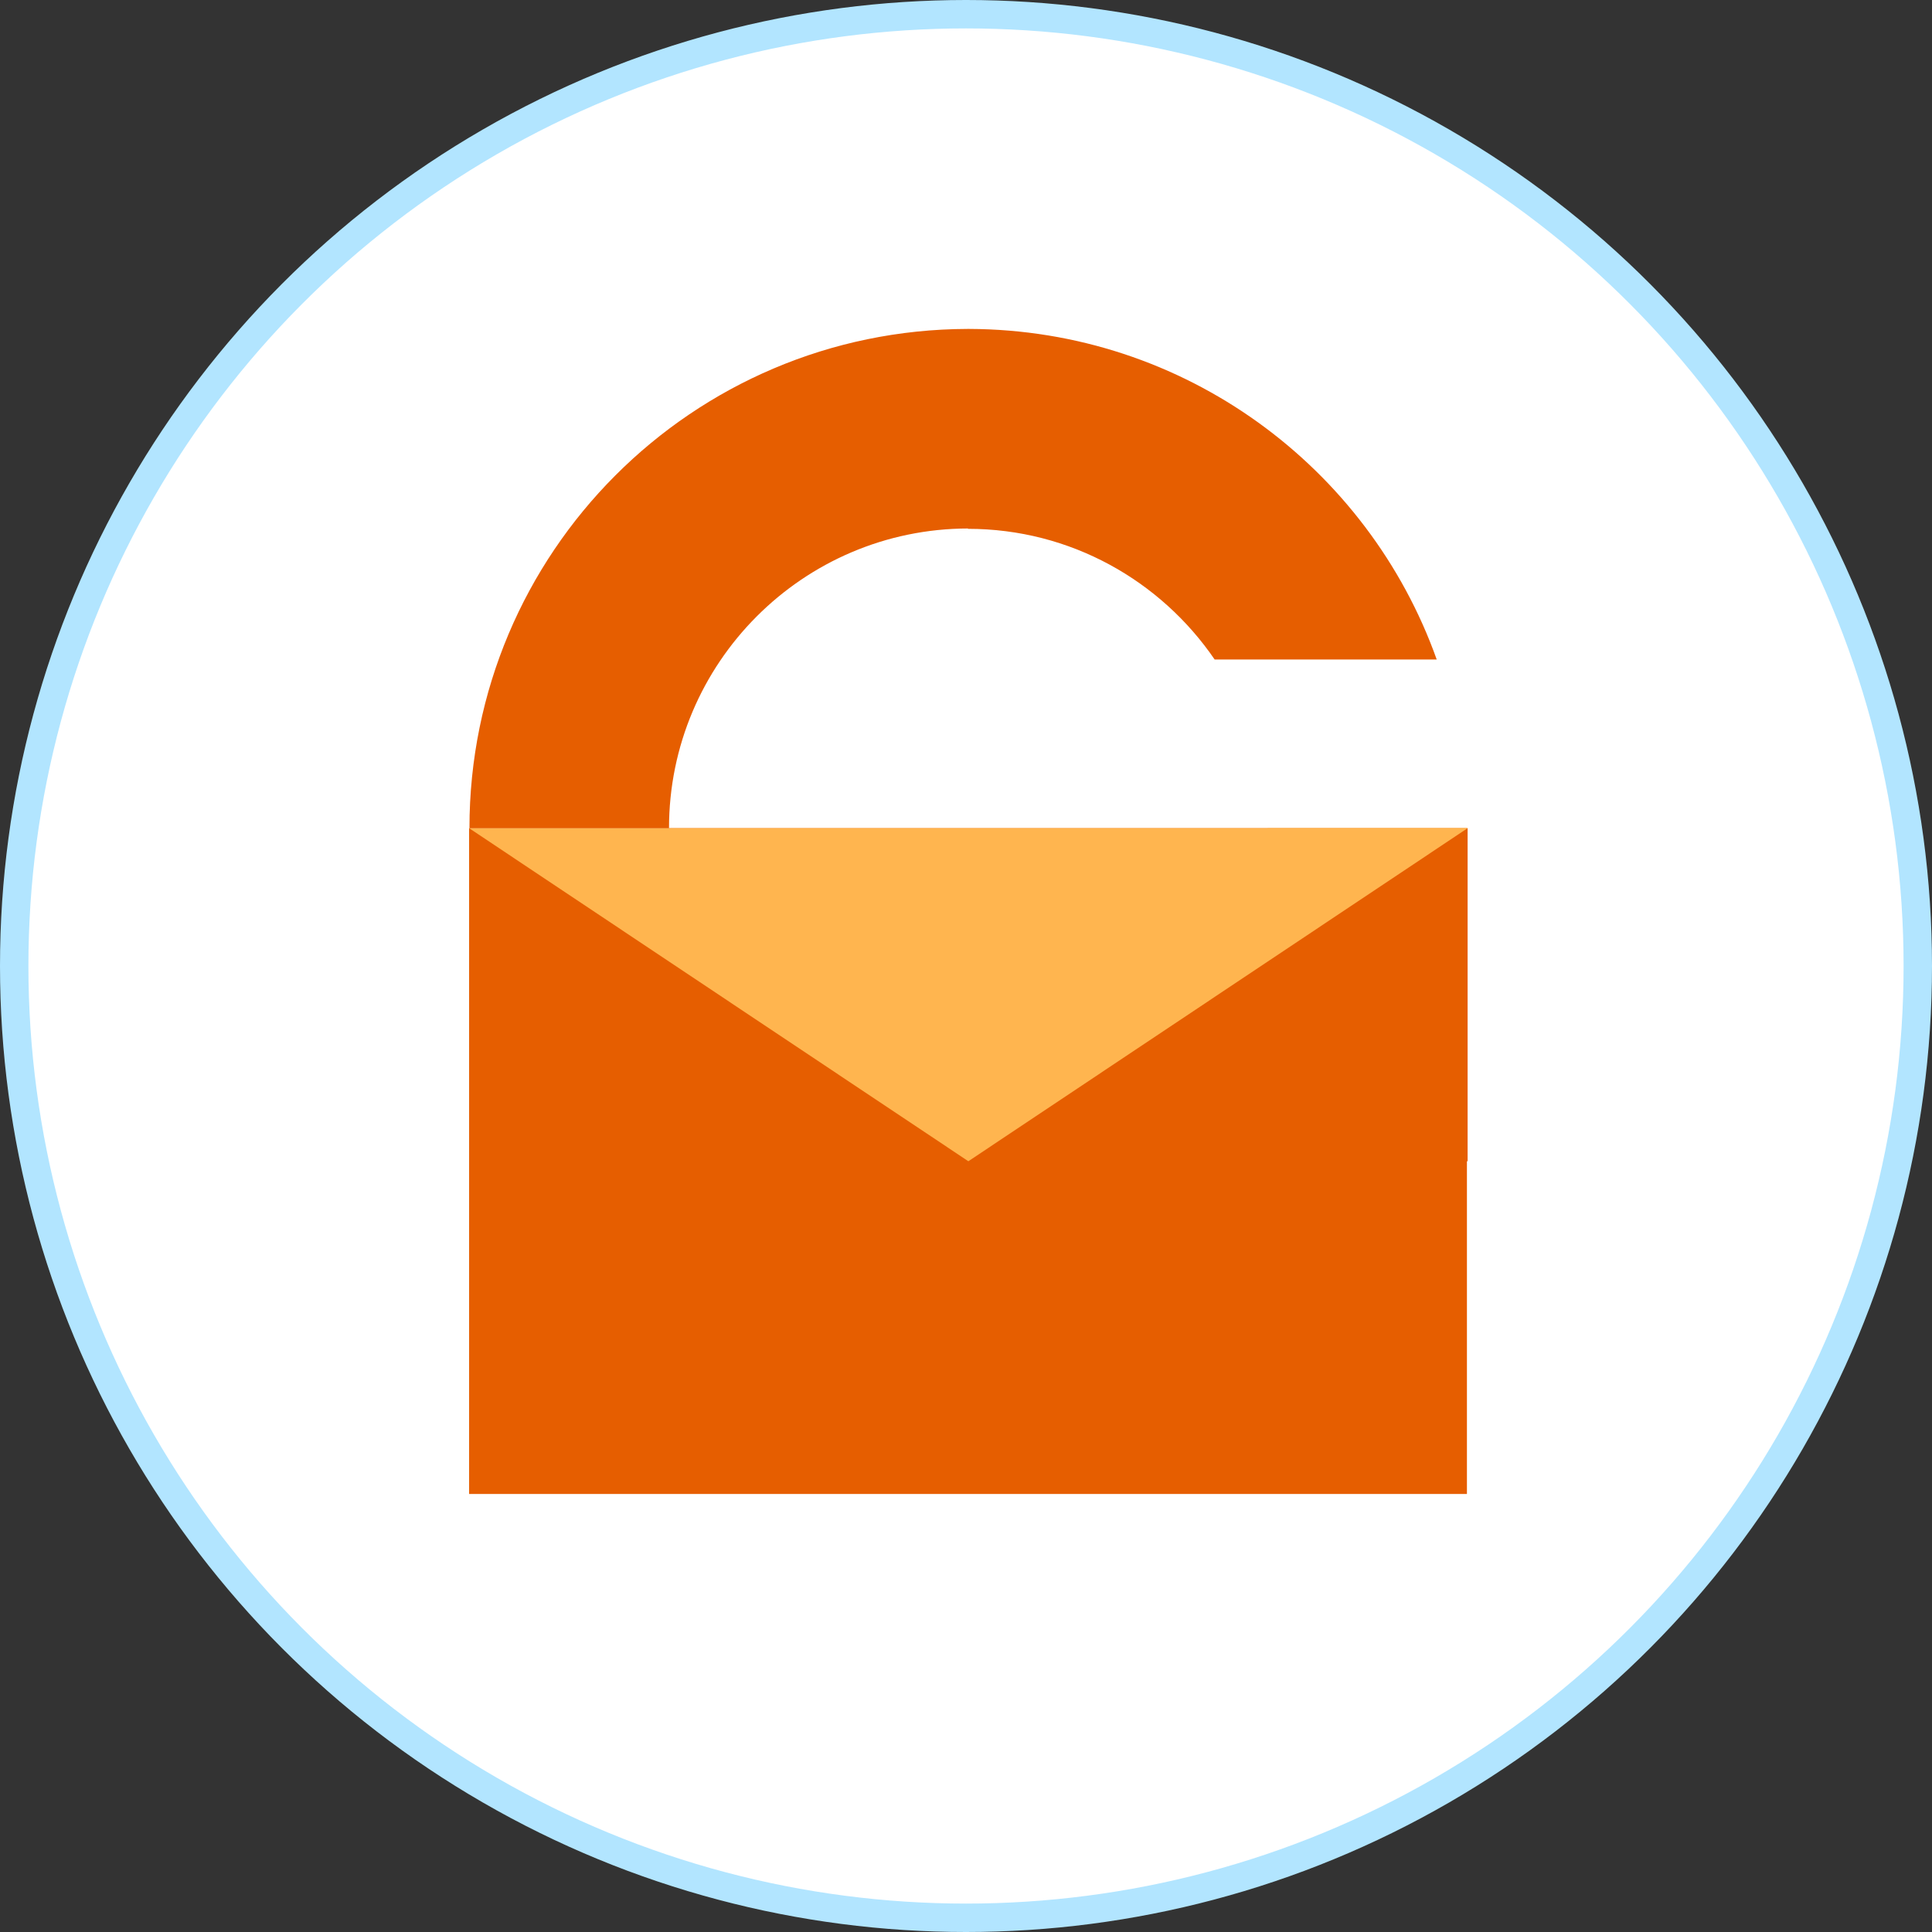
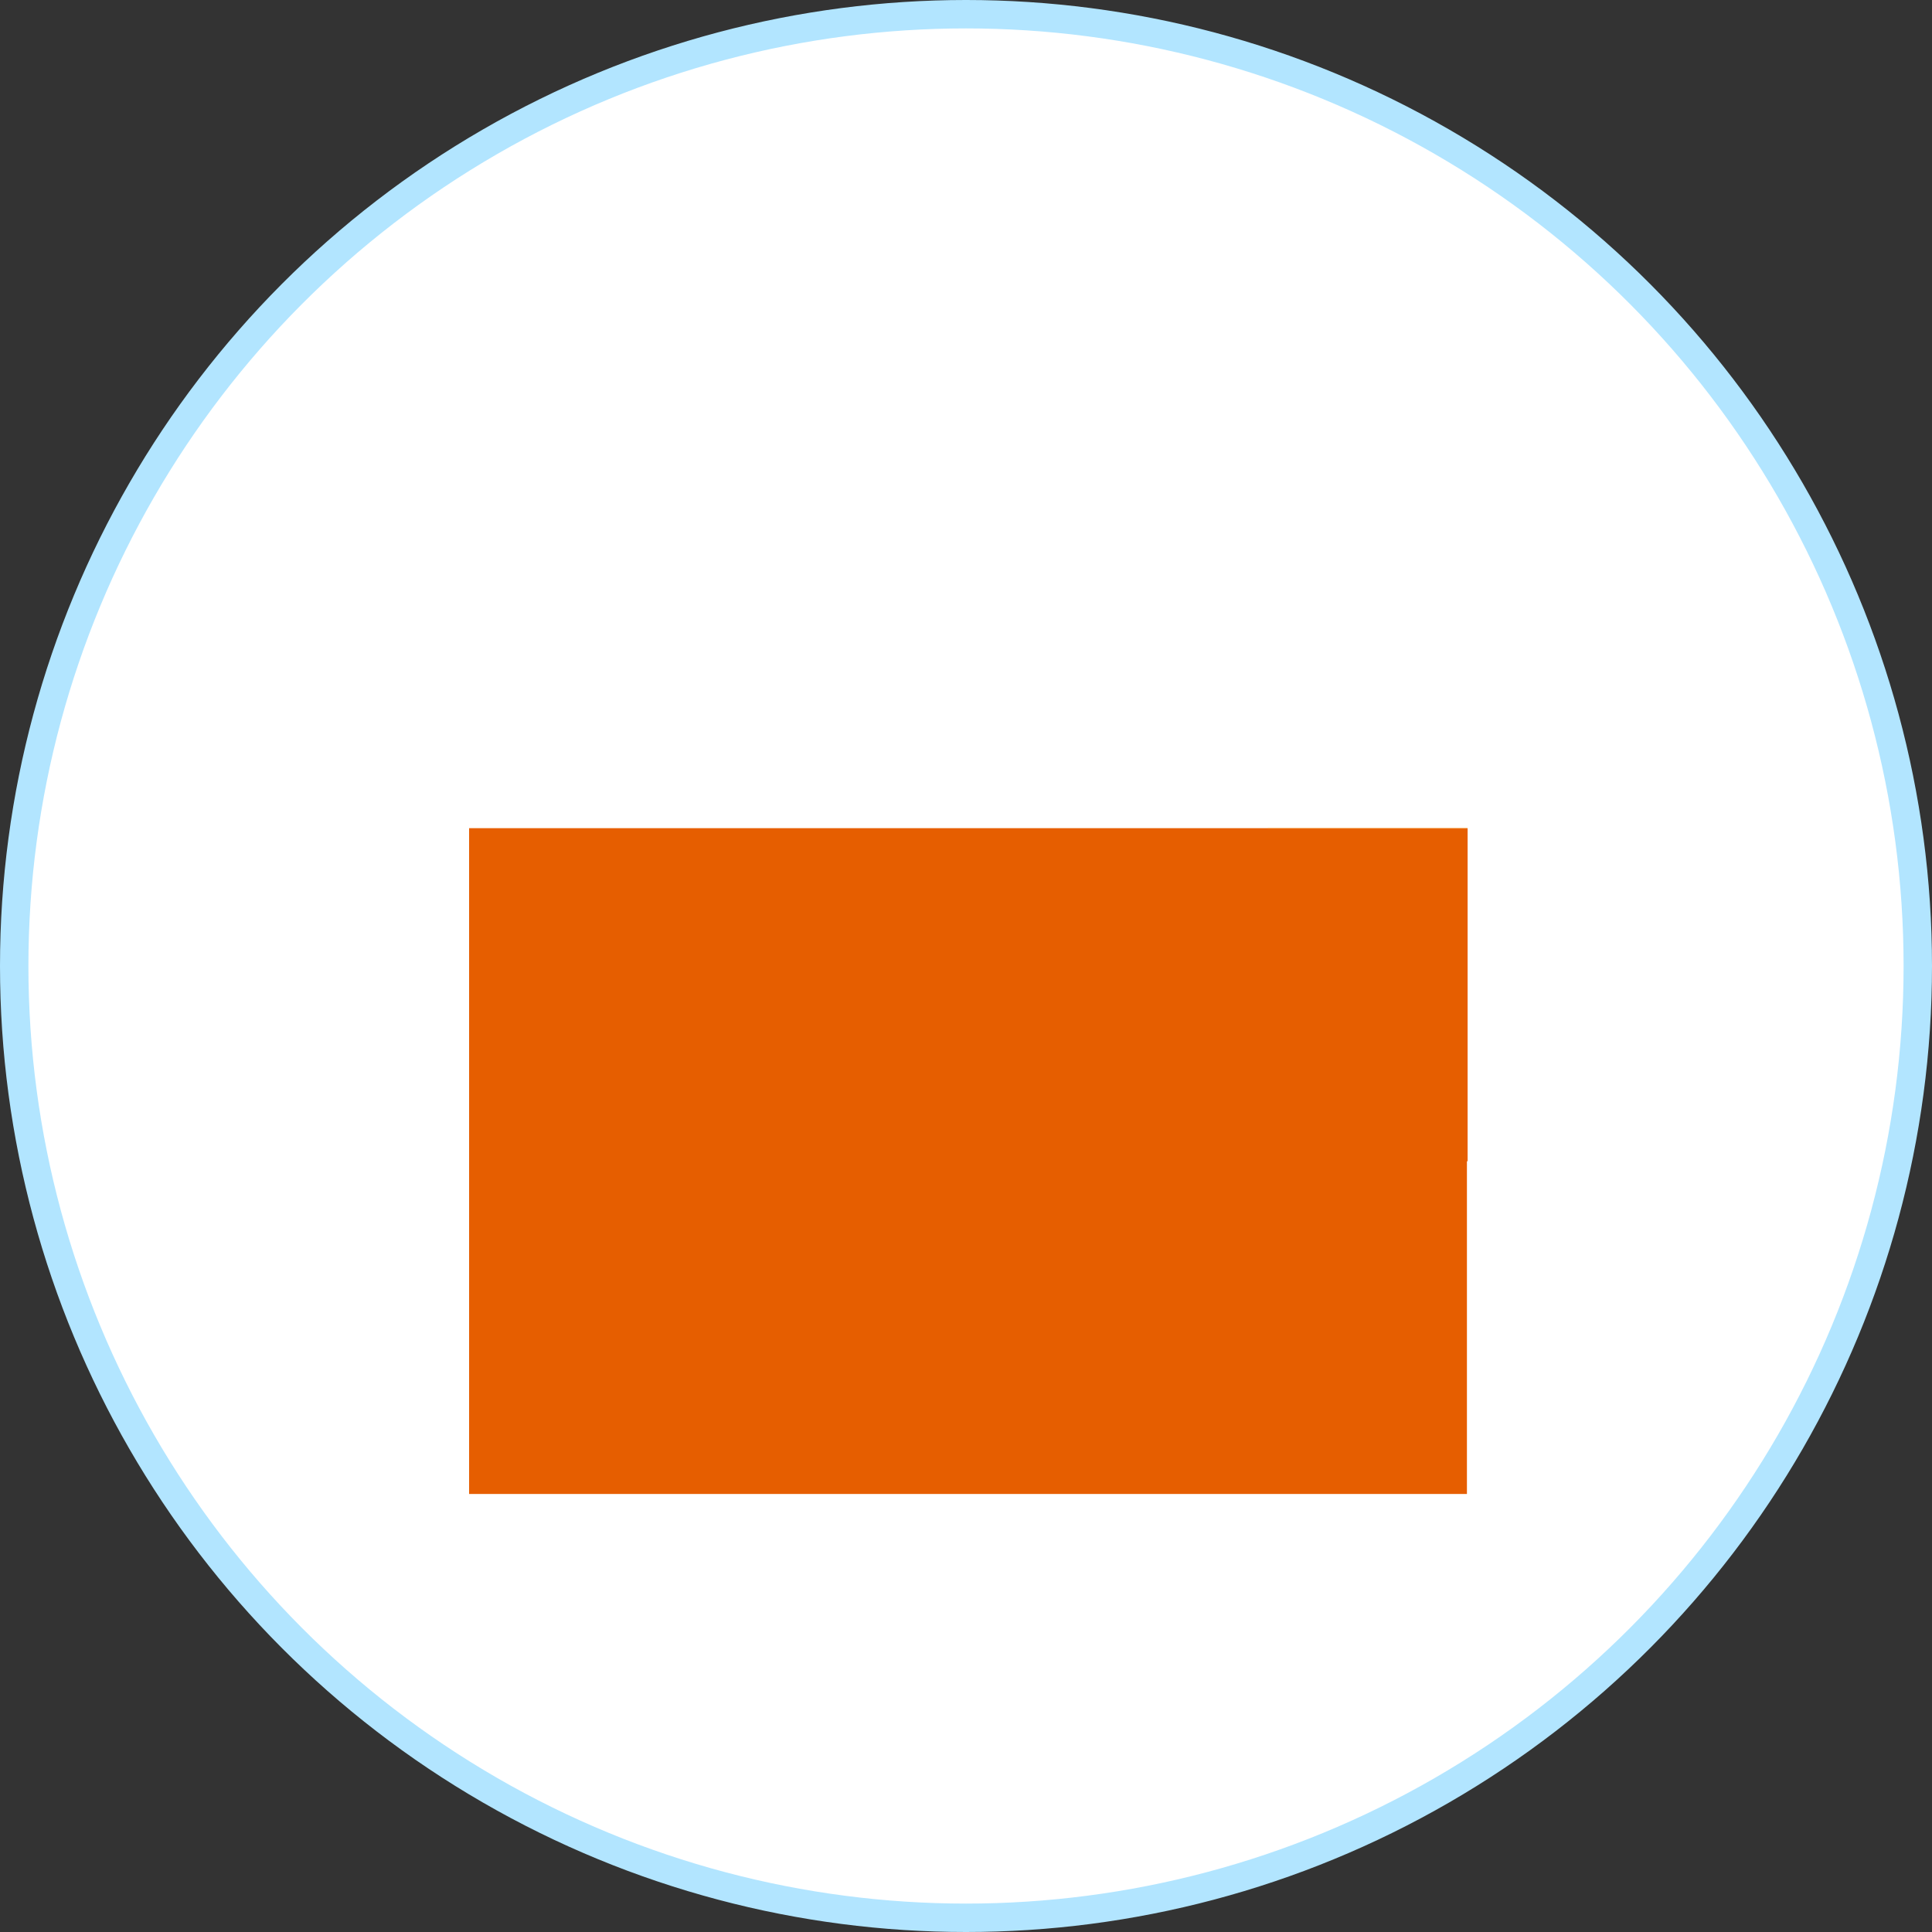
<svg xmlns="http://www.w3.org/2000/svg" width="68" height="68" viewBox="0 0 68 68" fill="none">
  <rect x="0" y="0" width="68" height="68" fill="#333333" stroke="none" />
  <circle cx="34" cy="34" r="33.5" fill="white" stroke="#B2E5FF" />
  <path d="M39.945 29.149H28.234H16.511V40.872V52.583H28.172H28.234H39.895H39.92H39.945H51.631V40.872H51.655V29.149H39.945Z" fill="#E65E00" />
-   <path d="M16.511 29.149L34.083 40.872L51.655 29.149H16.511Z" fill="#FFB54F" />
-   <path d="M34.071 18.613C37.682 18.613 40.86 20.444 42.752 23.213H50.568C48.156 16.449 41.701 11.602 34.108 11.577C34.108 11.577 34.096 11.577 34.083 11.577C34.071 11.577 34.071 11.577 34.059 11.577C24.364 11.602 16.523 19.454 16.523 29.149H23.547C23.547 23.337 28.259 18.613 34.071 18.601V18.613Z" fill="#E65E00" />
  <path d="M44.619 29.149V29.162H51.643V29.149H44.619Z" fill="#FFB54F" />
</svg>